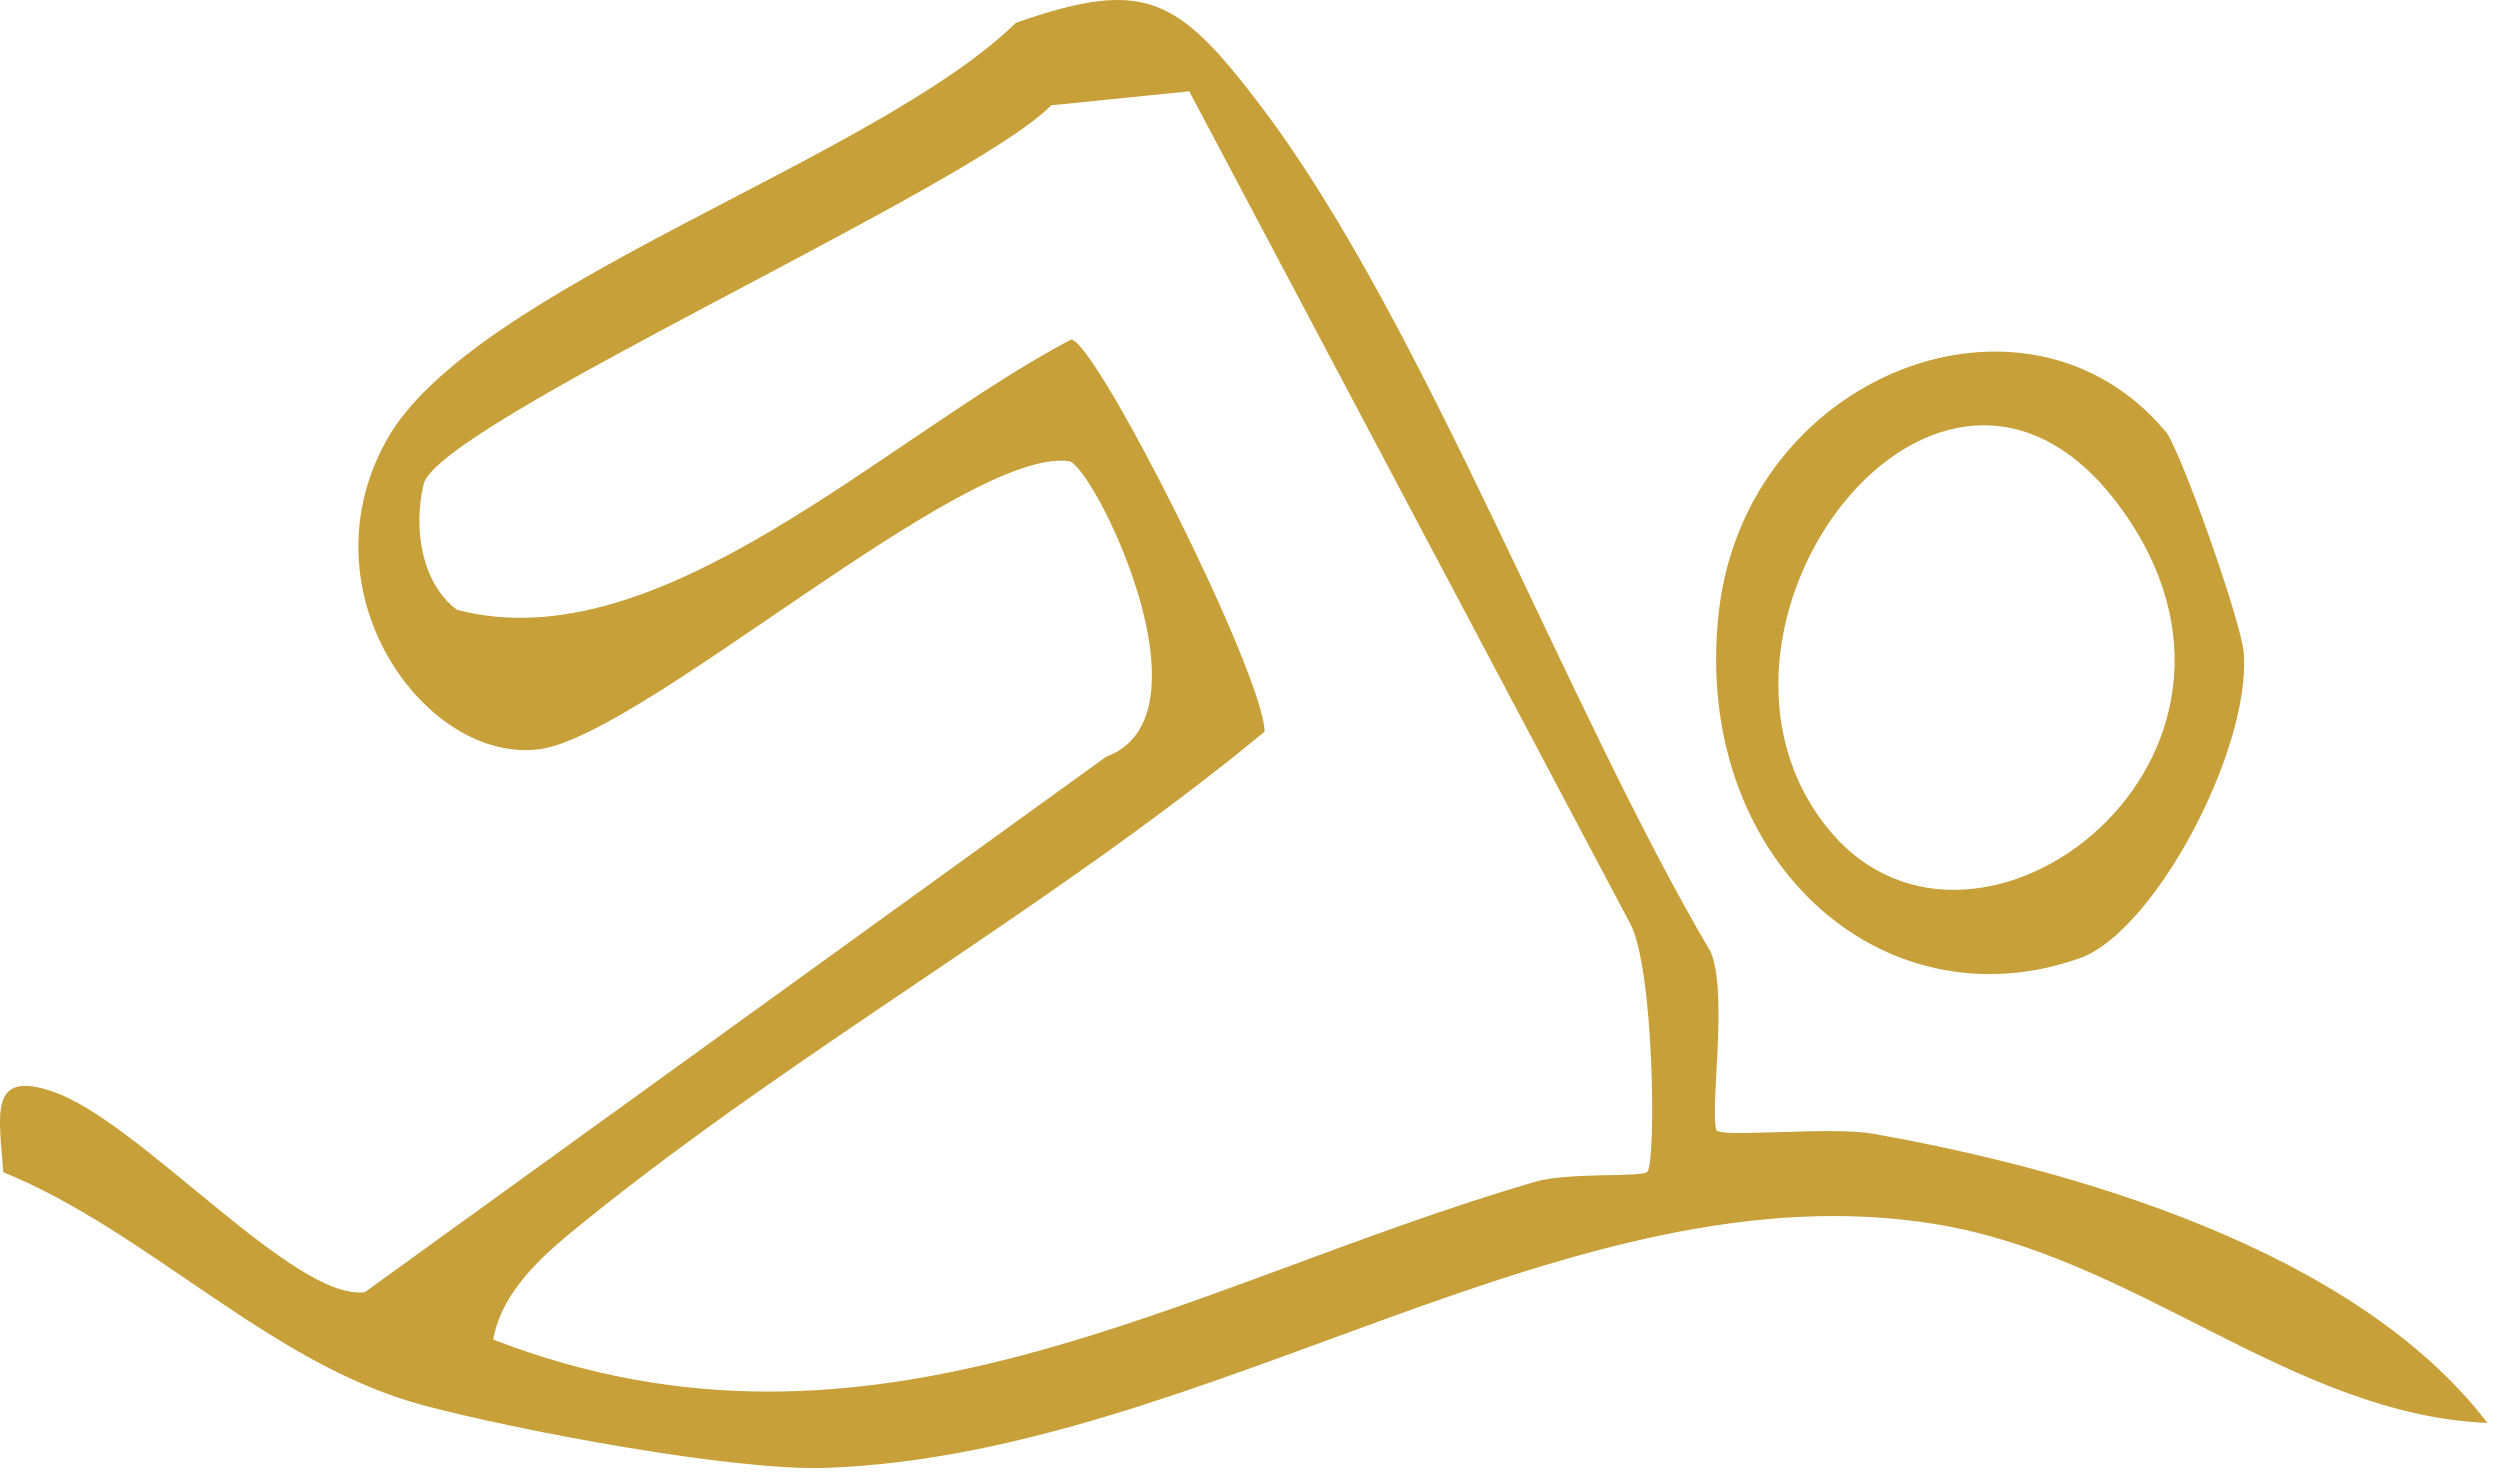
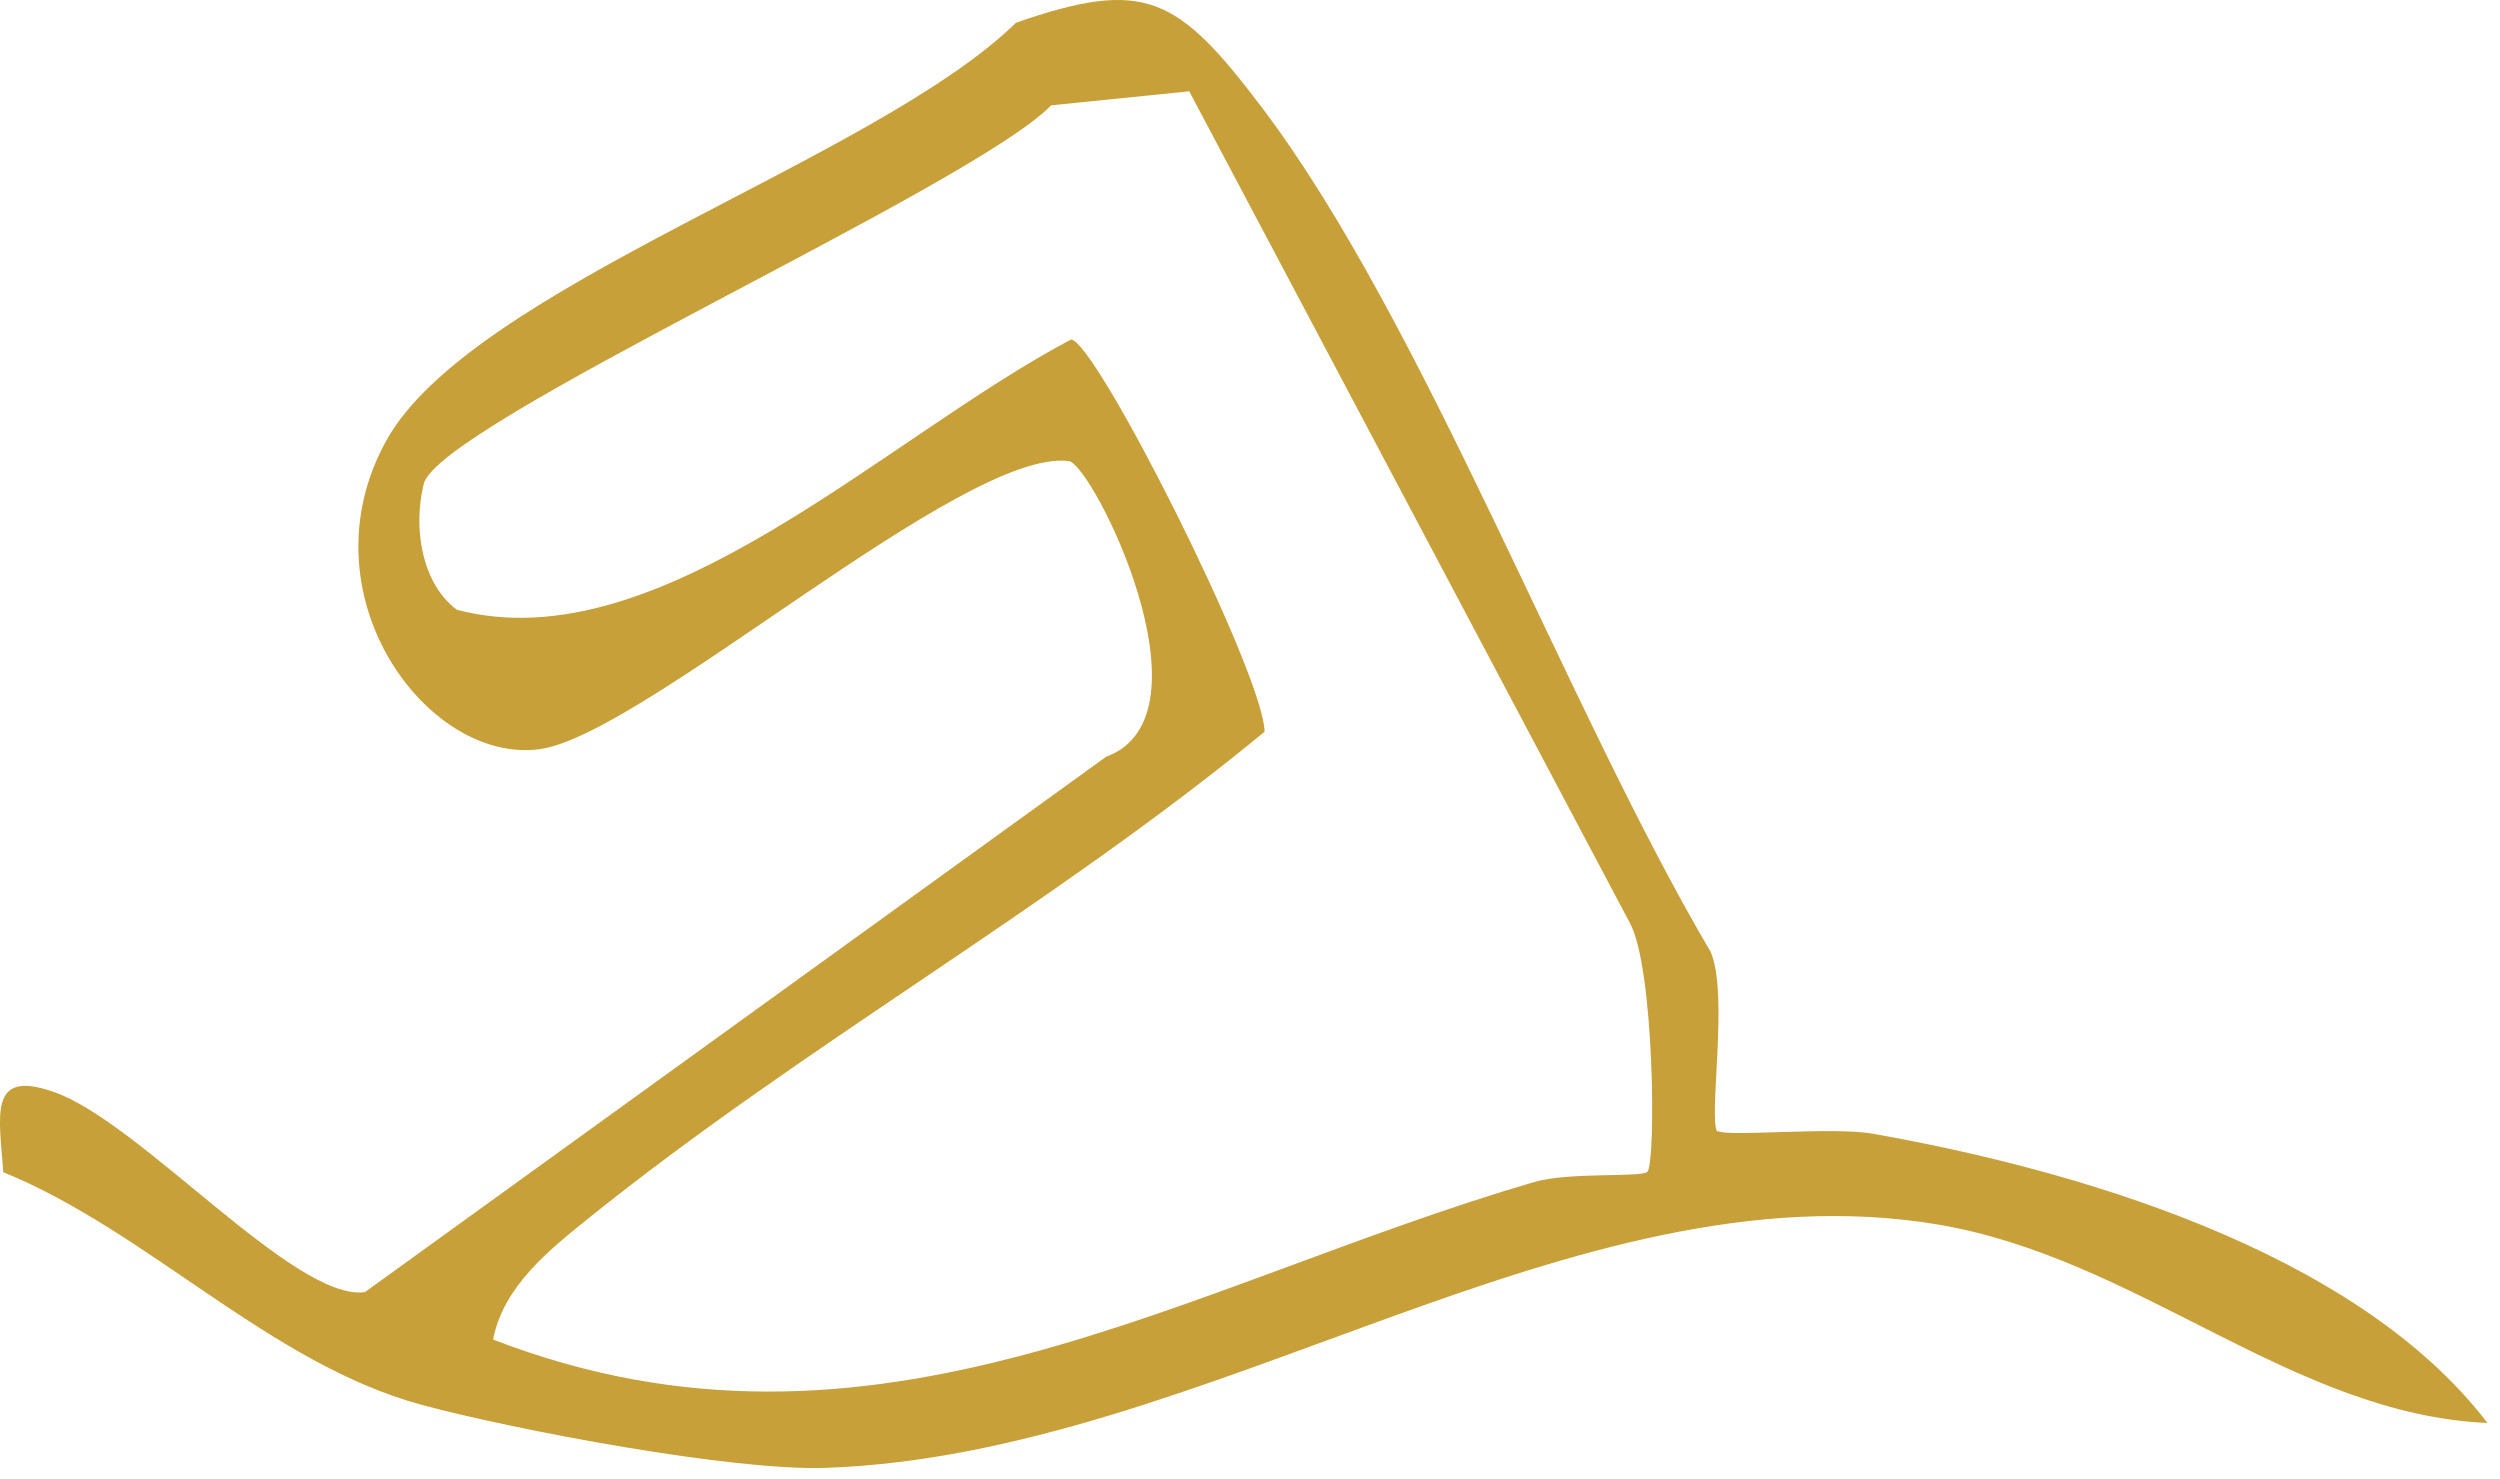
<svg xmlns="http://www.w3.org/2000/svg" width="71" height="42" viewBox="0 0 71 42" fill="none">
  <path d="M48.785 32.112C48.934 32.305 52.025 31.992 53.184 32.197C58.694 33.171 66.835 35.432 70.644 40.412C65.094 40.172 60.724 35.721 55.005 34.771C44.645 33.051 34.264 41.303 23.465 41.687C20.834 41.784 14.645 40.617 11.964 39.895C7.644 38.716 4.204 34.963 0.094 33.291C-0.026 31.643 -0.326 30.368 1.514 31.006C3.974 31.848 8.374 36.972 10.364 36.696L31.415 21.491C34.594 20.324 31.024 13.179 30.355 13.095C27.364 12.71 18.305 20.854 15.335 21.275C12.124 21.72 8.554 16.86 10.975 12.506C13.395 8.151 24.855 4.555 28.855 0.645C32.525 -0.63 33.444 -0.113 35.855 3.075C40.444 9.162 44.505 20.12 48.584 27.036C49.105 28.251 48.505 31.8 48.775 32.149L48.785 32.112ZM33.764 2.594L29.855 2.991C27.575 5.324 12.454 12.037 12.034 13.745C11.725 14.995 11.975 16.571 12.975 17.317C18.715 18.833 25.125 12.433 30.415 9.643C31.105 9.643 35.895 19.145 35.914 20.781C29.794 25.821 22.794 29.695 16.634 34.663C15.624 35.481 14.284 36.539 14.005 38.043C24.825 42.229 33.594 36.491 43.575 33.568C44.565 33.279 46.605 33.448 46.785 33.279C47.035 33.039 46.984 27.445 46.285 26.206L33.775 2.594H33.764Z" fill="#C7A039" />
-   <path d="M61.495 12.237C61.915 12.742 63.665 17.674 63.725 18.564C63.915 21.319 61.175 26.467 59.065 27.213C53.415 29.21 48.025 24.338 48.815 17.373C49.585 10.613 57.555 7.546 61.495 12.249V12.237ZM51.975 23.604C56.145 28.584 65.445 21.499 60.195 14.378C55.065 7.425 47.225 17.927 51.975 23.604Z" fill="#C7A039" />
</svg>